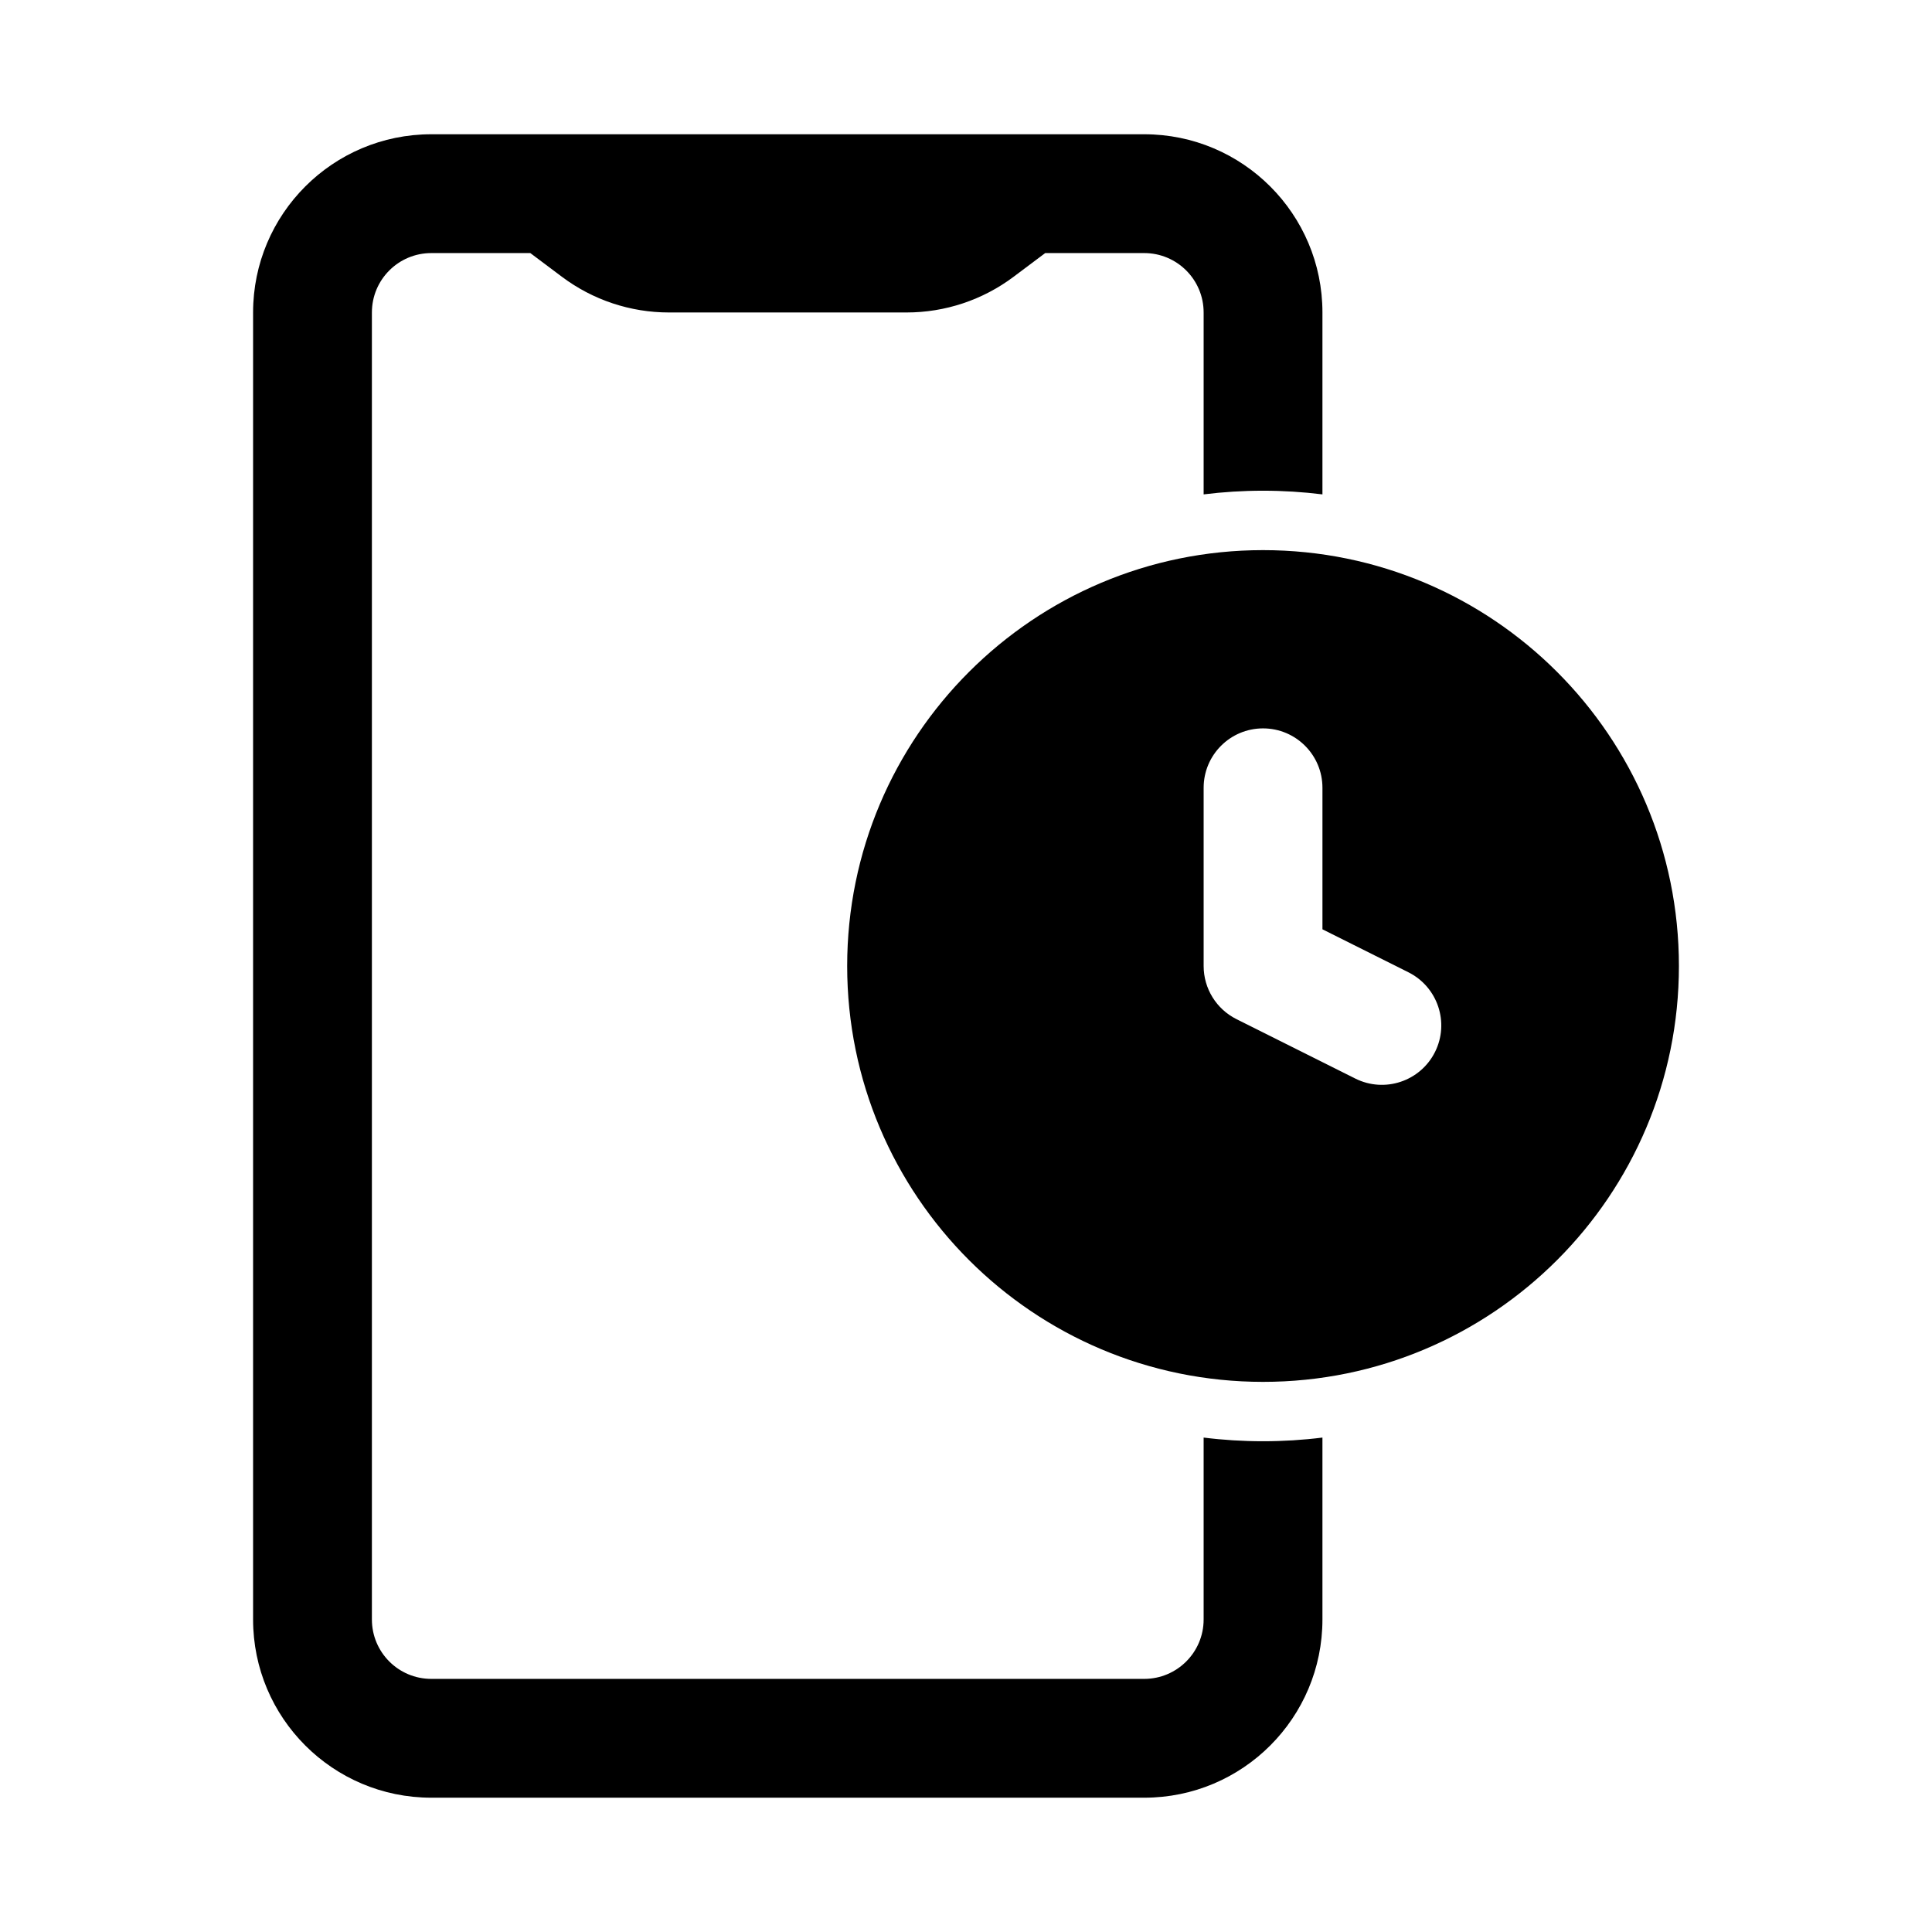
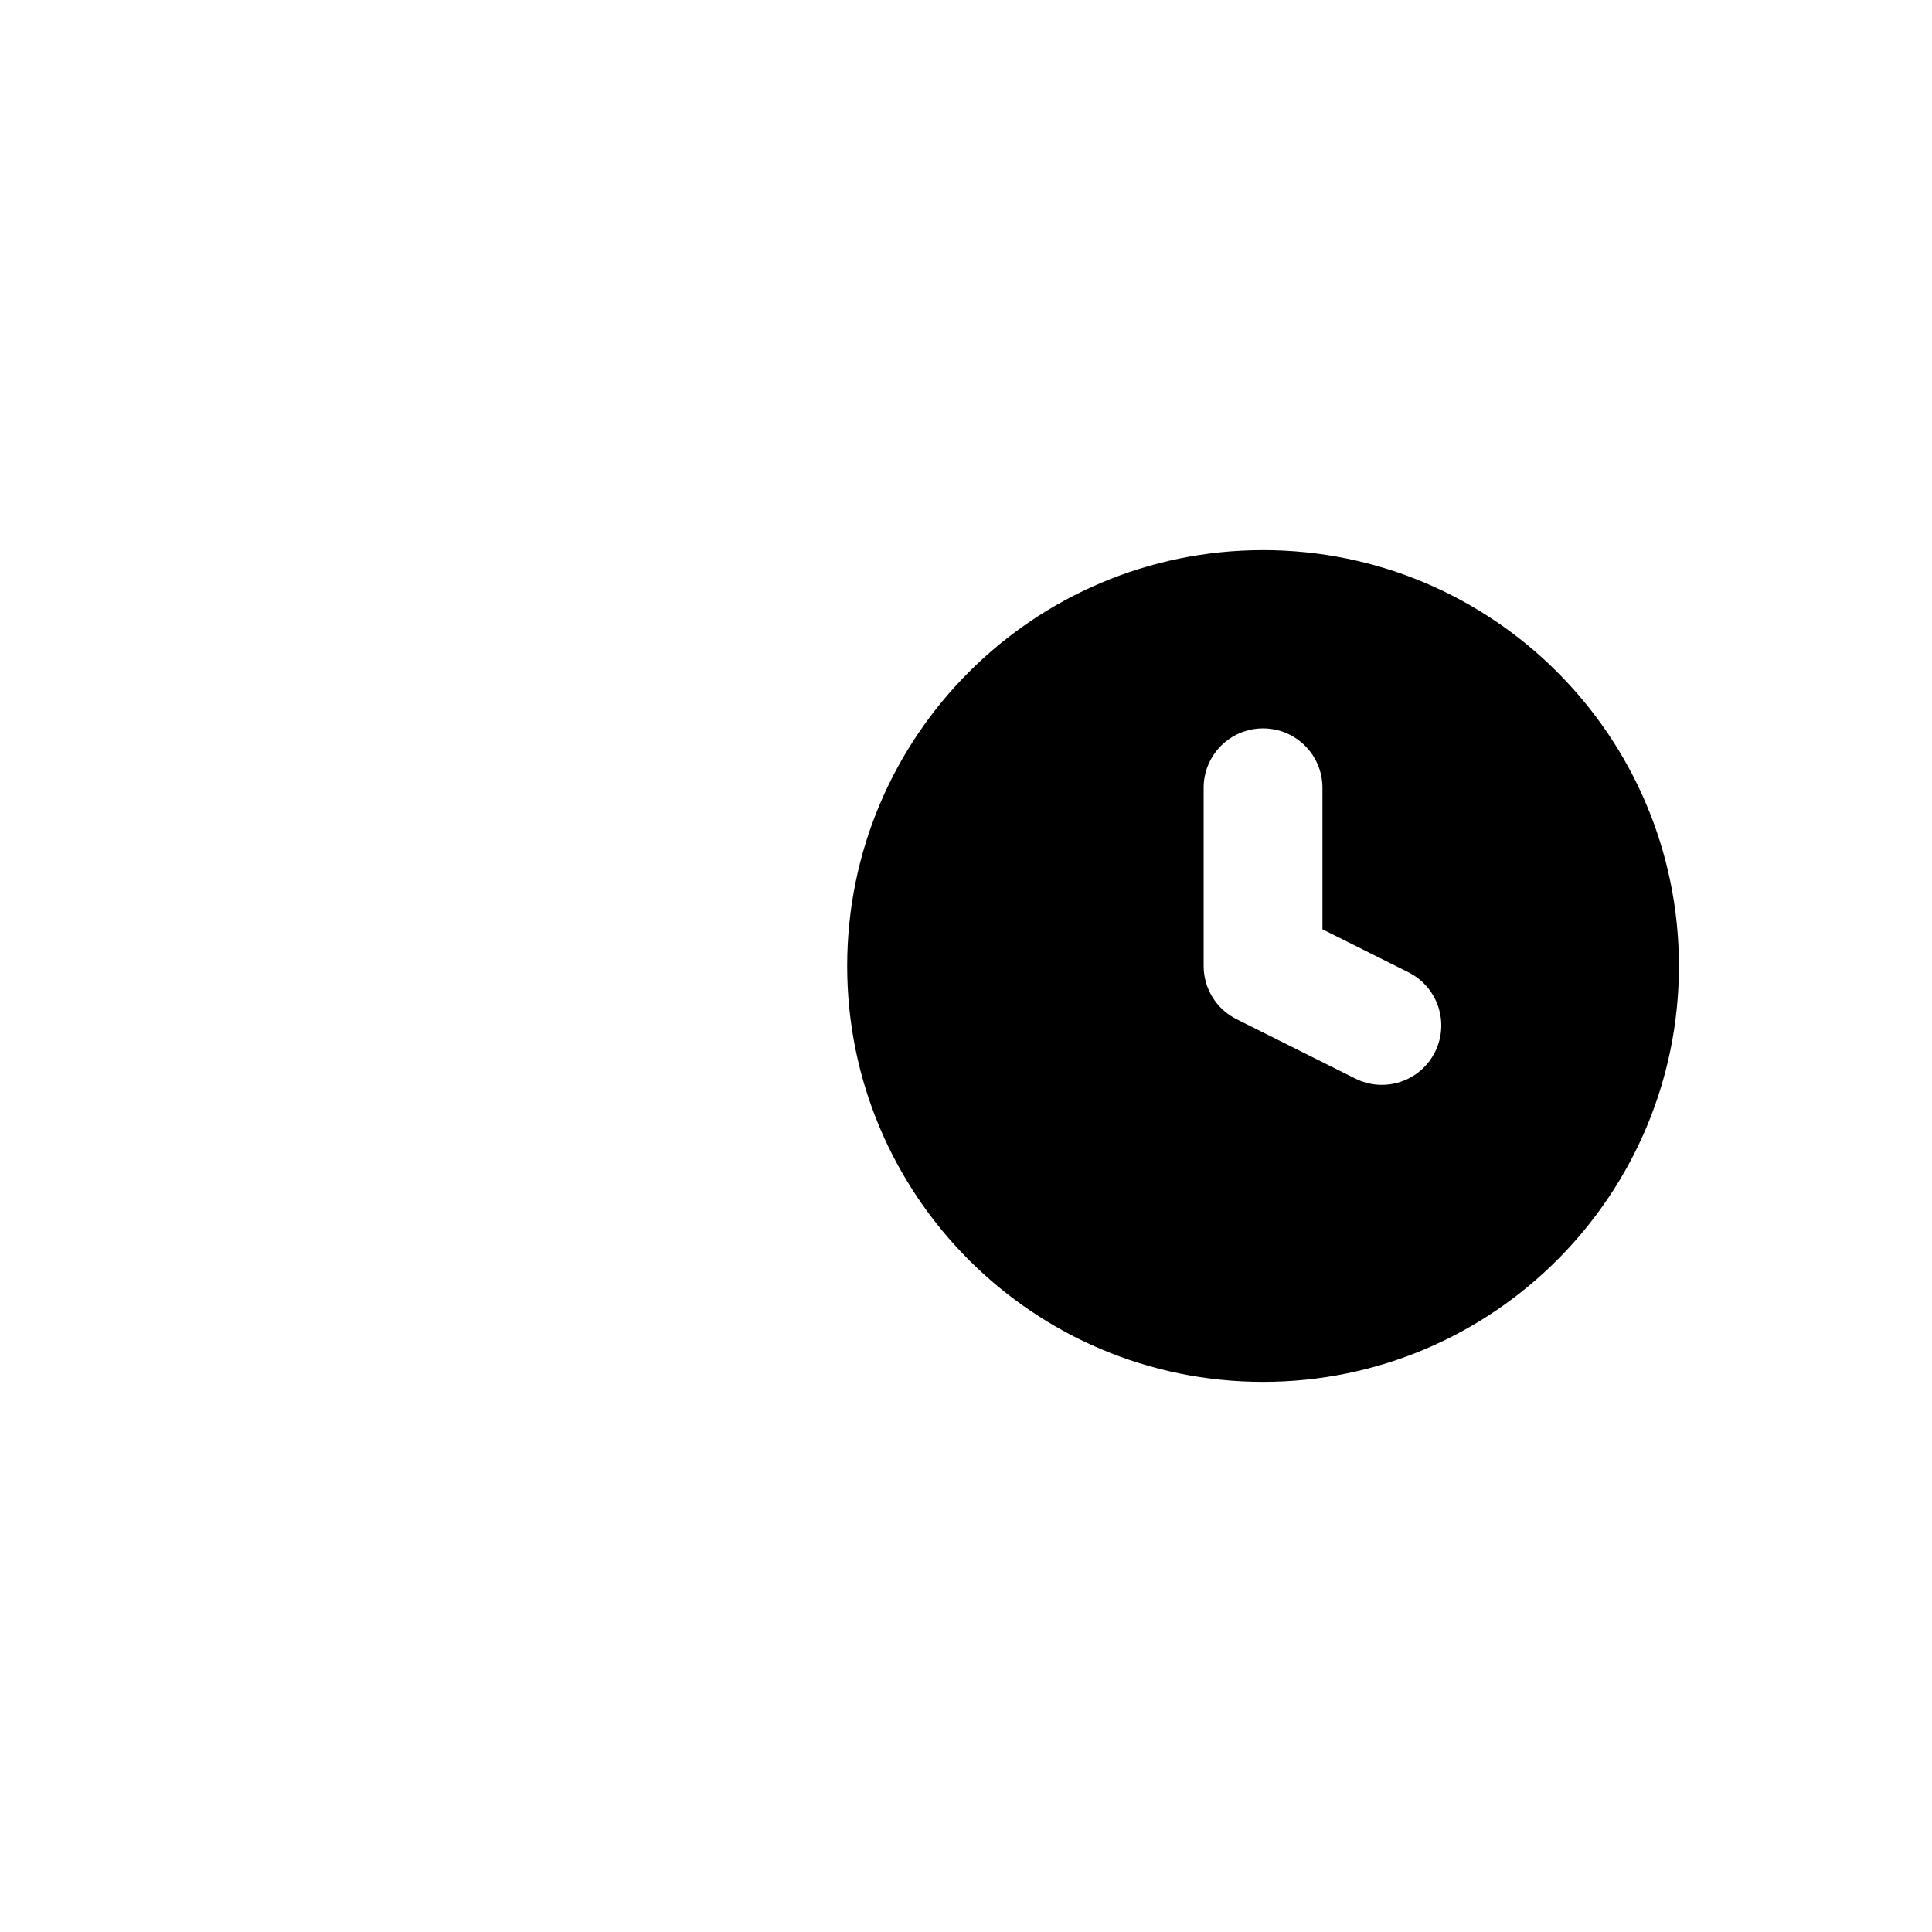
<svg xmlns="http://www.w3.org/2000/svg" fill="#000000" width="800px" height="800px" version="1.1" viewBox="144 144 512 512">
  <g>
-     <path d="m258.3 179.58c-26.086 0-47.23 21.145-47.23 47.23v346.37c0 26.086 21.145 47.23 47.23 47.23h188.93c26.086 0 47.23-21.145 47.23-47.23v-48.207c-5.156 0.645-10.41 0.973-15.742 0.973s-10.586-0.328-15.742-0.973v48.207c0 8.695-7.051 15.742-15.746 15.742h-188.93c-8.695 0-15.742-7.047-15.742-15.742v-346.37c0-8.695 7.047-15.742 15.742-15.742h26.242l8.395 6.297c8.176 6.133 18.121 9.445 28.34 9.445h62.977c10.219 0 20.164-3.312 28.34-9.445l8.398-6.297h26.238c8.695 0 15.746 7.047 15.746 15.742v48.207c5.156-0.641 10.41-0.973 15.742-0.973s10.586 0.332 15.742 0.973v-48.207c0-26.086-21.145-47.23-47.23-47.23z" />
    <path d="m478.72 289.79c-60.867 0-110.21 49.344-110.21 110.21 0 60.863 49.34 110.21 110.21 110.21s110.21-49.344 110.21-110.21c0-60.867-49.34-110.21-110.21-110.21zm45.57 133c-3.891 7.777-13.344 10.926-21.121 7.039l-31.488-15.746c-5.336-2.664-8.703-8.117-8.703-14.078v-47.234c0-8.695 7.047-15.742 15.742-15.742s15.742 7.047 15.742 15.742v37.504l22.785 11.391c7.777 3.891 10.93 13.344 7.043 21.125z" fill-rule="evenodd" />
  </g>
</svg>